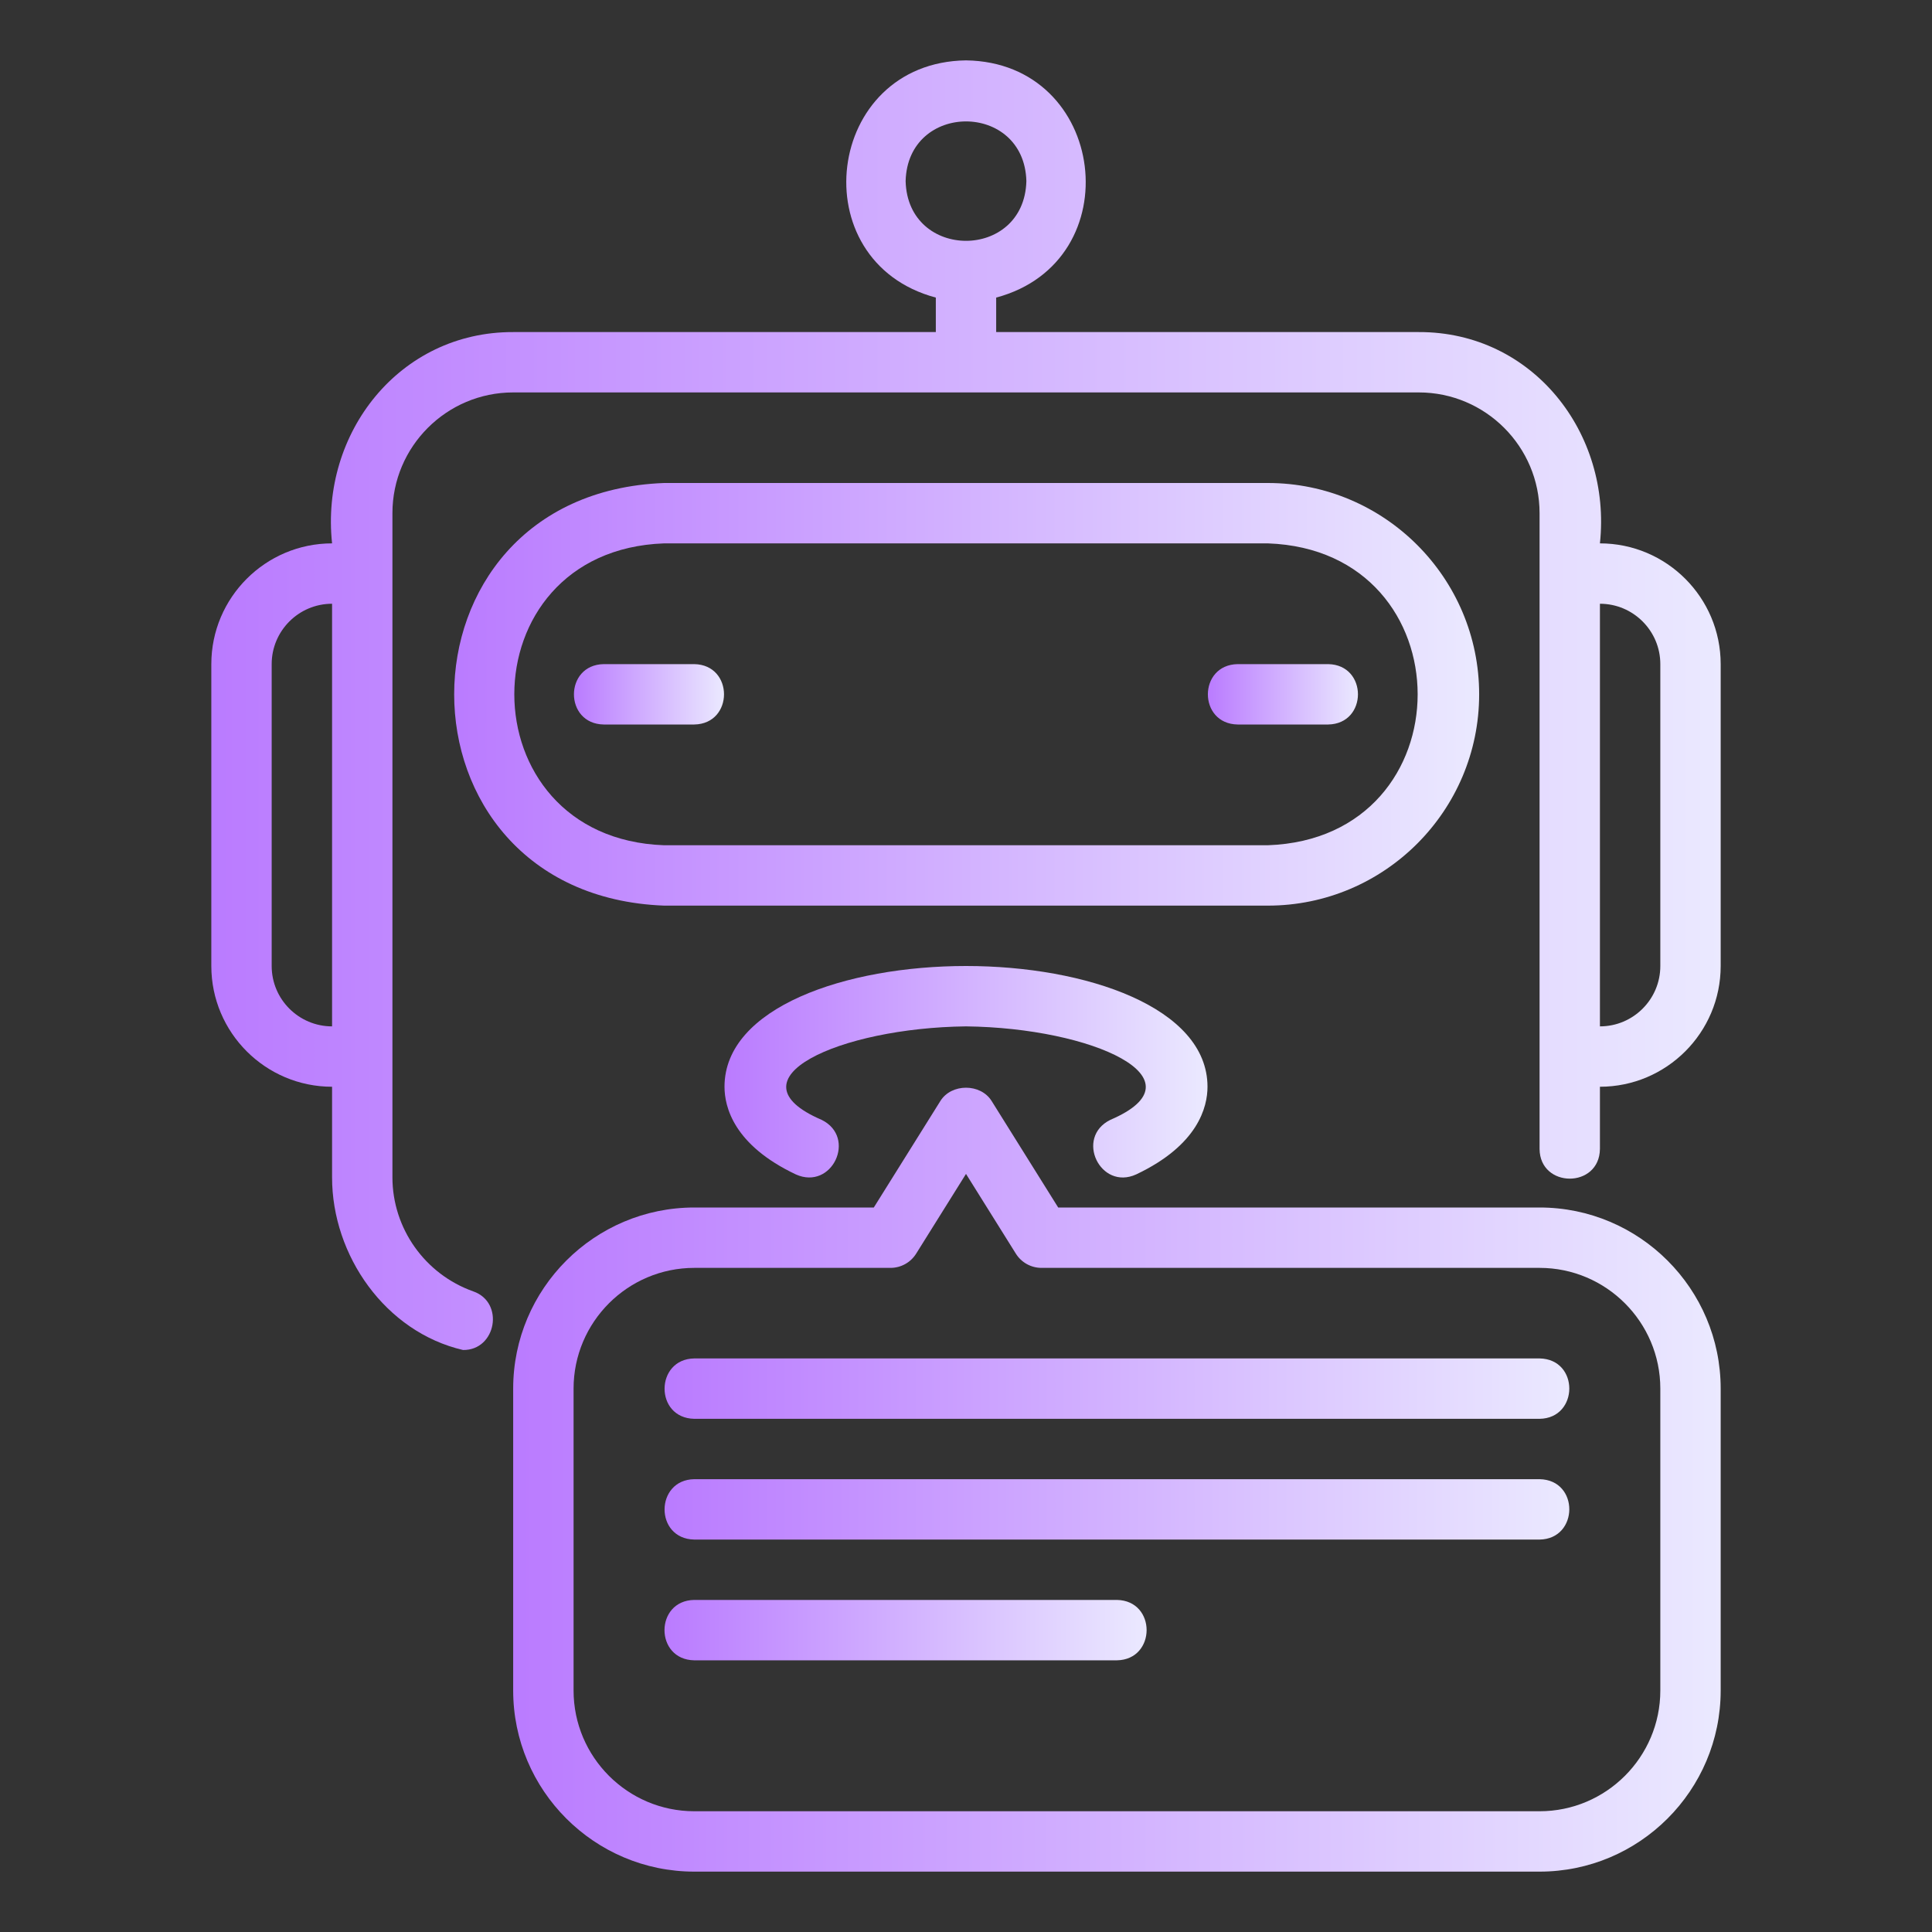
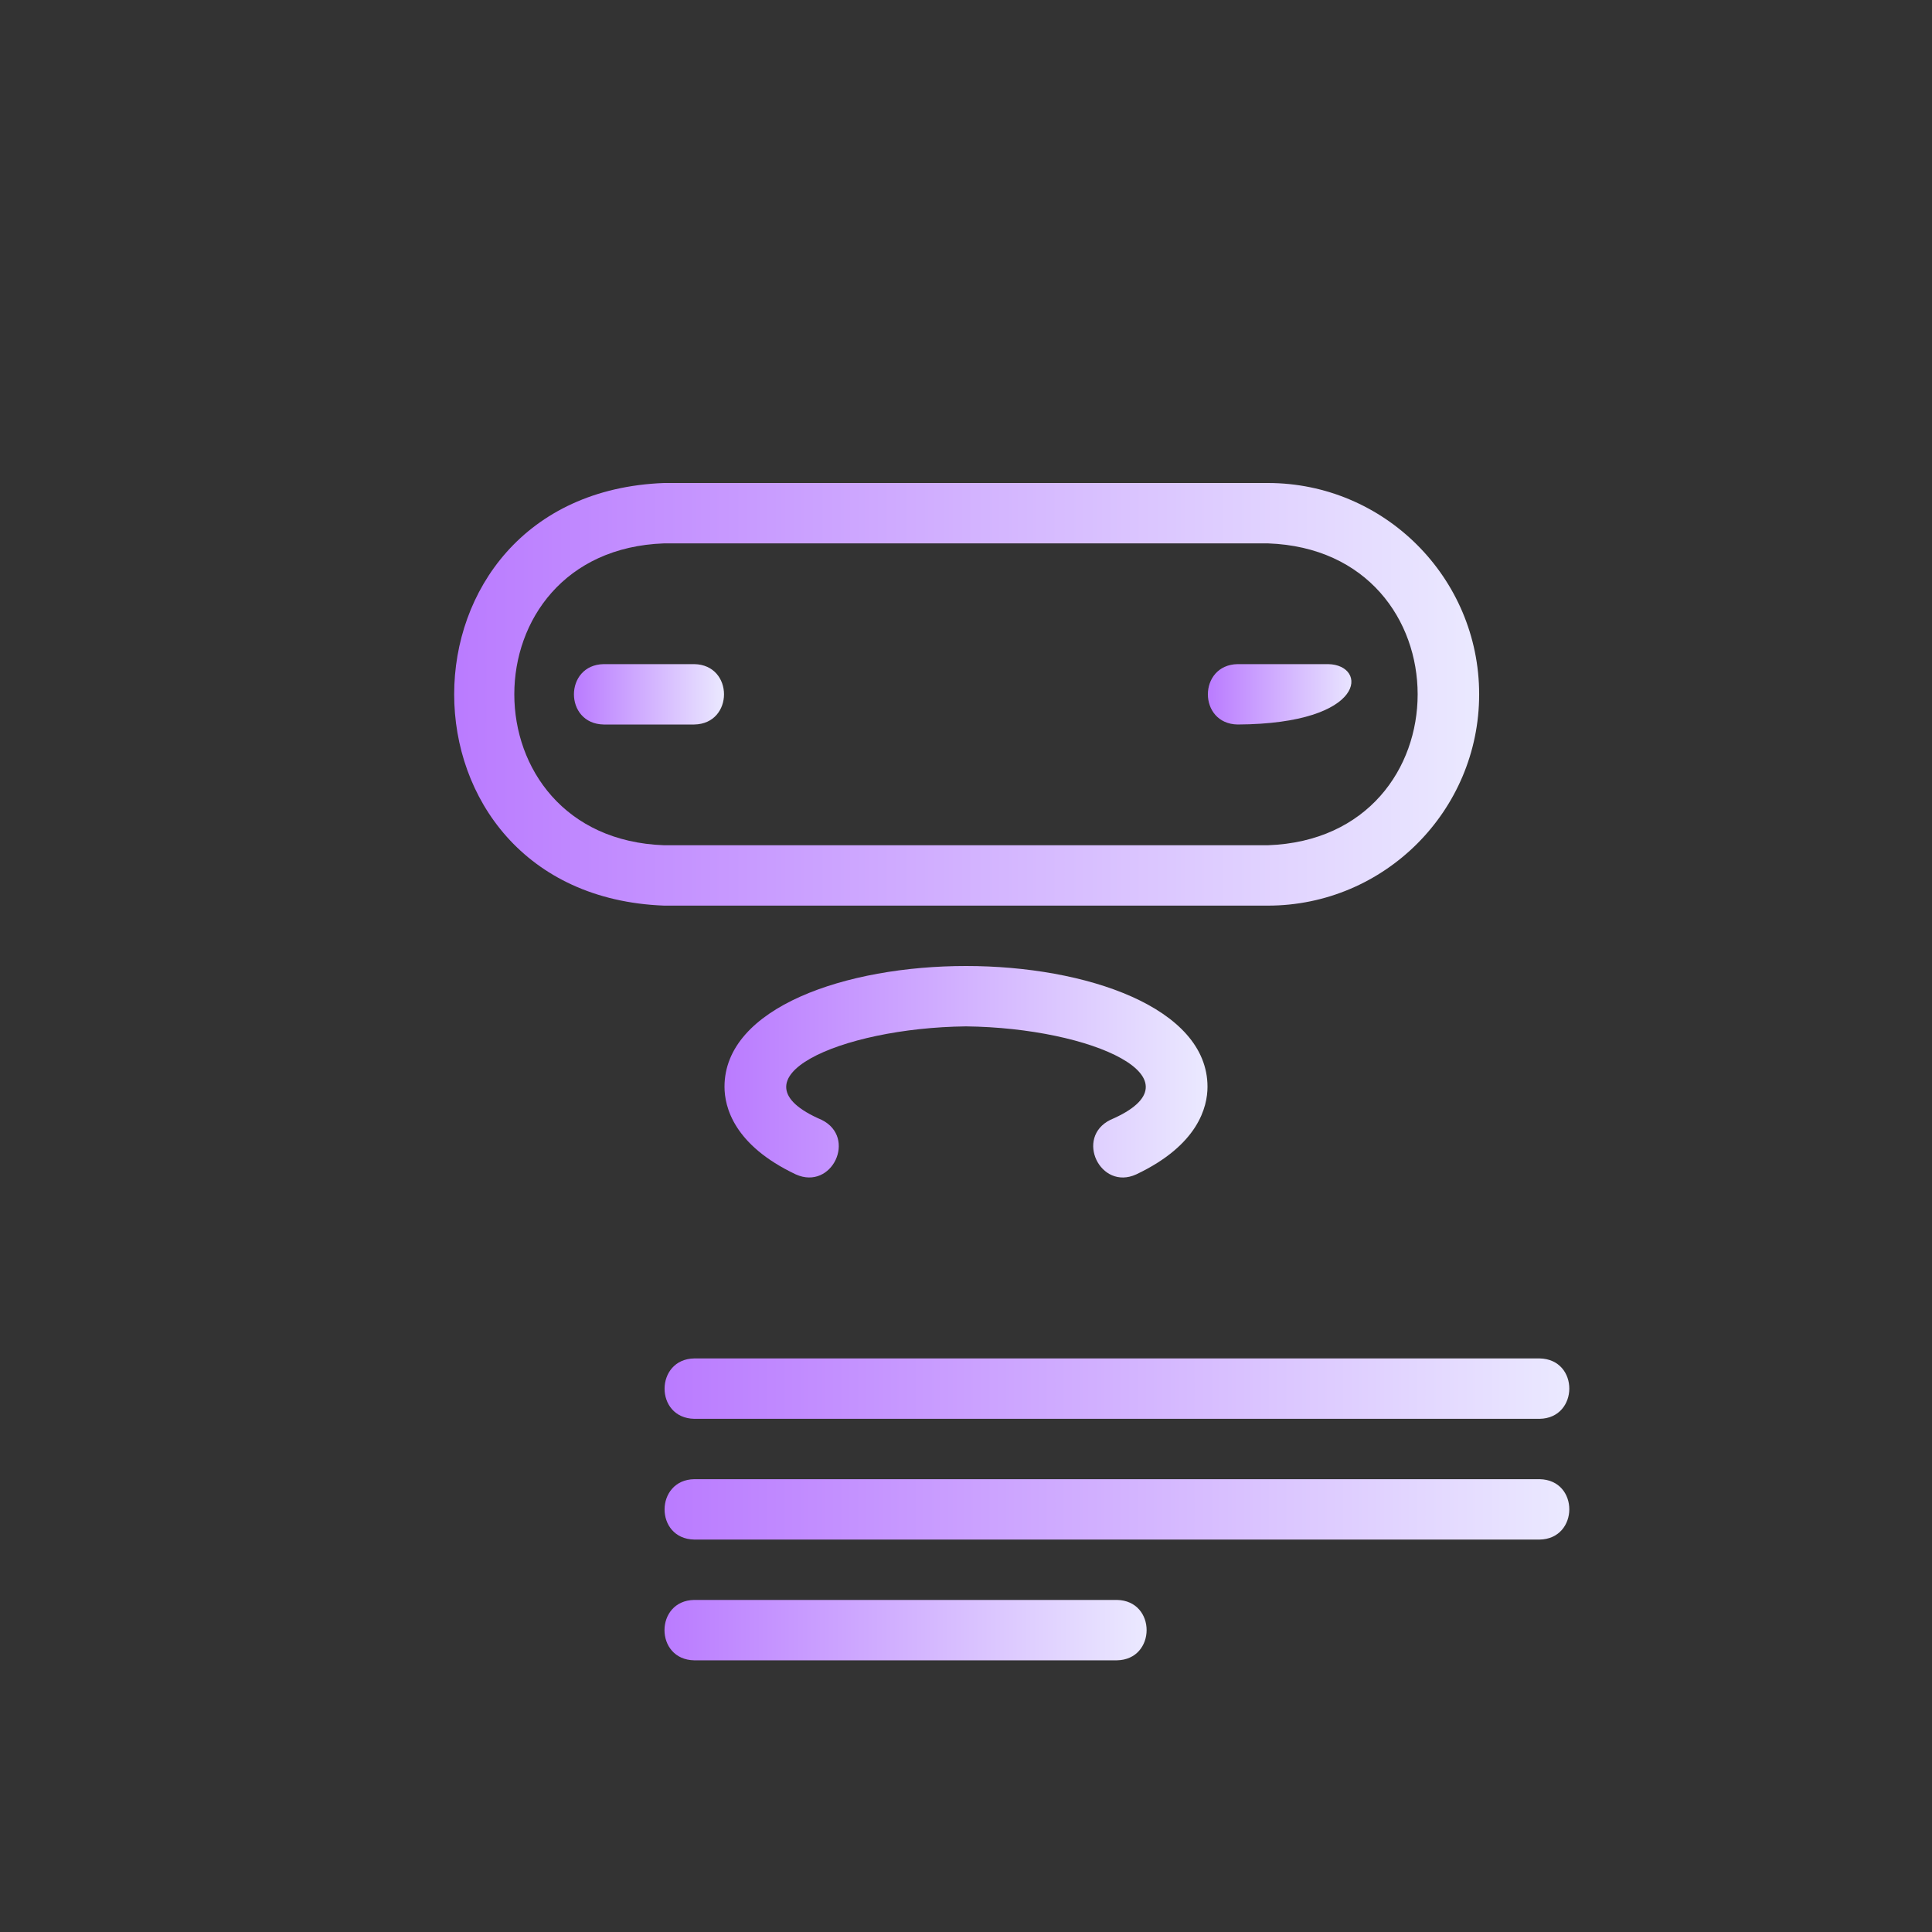
<svg xmlns="http://www.w3.org/2000/svg" width="100" height="100" viewBox="0 0 100 100" fill="none">
  <rect x="0" y="0" width="100" height="100" fill="#333333" stroke="none" />
  <path d="M76.561 35.938C76.561 29.907 71.655 25 65.624 25H34.374C19.892 25.546 19.88 46.325 34.374 46.875C34.374 46.875 65.624 46.875 65.624 46.875C71.655 46.875 76.561 41.968 76.561 35.938ZM34.374 43.75C24.043 43.387 24.029 28.493 34.374 28.125C34.374 28.125 65.624 28.125 65.624 28.125C75.955 28.488 75.969 43.382 65.624 43.75C65.624 43.75 34.374 43.75 34.374 43.75Z" fill="url(#paint0_linear_3604_5351)" />
-   <path d="M68.747 34.375H64.06C62.007 34.41 62.005 37.465 64.06 37.5H68.747C70.8 37.465 70.802 34.41 68.747 34.375Z" fill="url(#paint1_linear_3604_5351)" />
+   <path d="M68.747 34.375H64.06C62.007 34.41 62.005 37.465 64.06 37.5C70.8 37.465 70.802 34.41 68.747 34.375Z" fill="url(#paint1_linear_3604_5351)" />
  <path d="M35.935 34.375H31.247C29.195 34.41 29.193 37.465 31.247 37.5H35.935C37.987 37.465 37.989 34.41 35.935 34.375Z" fill="url(#paint2_linear_3604_5351)" />
-   <path d="M82.812 28.125C83.422 22.417 79.333 17.172 73.437 17.188H51.562V15.403C58.56 13.532 57.307 3.223 50 3.125C42.692 3.224 41.441 13.533 48.438 15.403V17.188H26.562C20.668 17.172 16.577 22.418 17.188 28.125C13.741 28.125 10.938 30.929 10.938 34.375V50C10.938 53.446 13.741 56.25 17.188 56.25V60.938C17.185 64.987 19.952 68.945 23.968 69.876C25.686 69.895 26.126 67.405 24.493 66.841C21.992 65.951 20.312 63.579 20.312 60.938V26.562C20.312 23.116 23.116 20.312 26.562 20.312H73.438C76.884 20.312 79.688 23.116 79.688 26.562V59.469C79.704 61.511 82.787 61.527 82.812 59.469V56.25C86.259 56.25 89.062 53.446 89.062 50V34.375C89.062 30.929 86.259 28.125 82.812 28.125ZM17.188 53.125C15.464 53.125 14.062 51.724 14.062 50V34.375C14.062 32.651 15.464 31.25 17.188 31.25V53.125ZM46.875 9.375C46.983 5.254 53.018 5.255 53.125 9.375C53.017 13.496 46.982 13.495 46.875 9.375ZM85.938 50C85.938 51.724 84.536 53.125 82.812 53.125V31.25C84.536 31.25 85.938 32.651 85.938 34.375V50Z" fill="url(#paint3_linear_3604_5351)" />
-   <path d="M79.688 62.5H54.772L51.325 56.985C50.753 56.071 49.247 56.071 48.675 56.985L45.228 62.5H35.938C30.768 62.5 26.562 66.705 26.562 71.875V87.5C26.562 92.67 30.768 96.875 35.938 96.875H79.688C84.857 96.875 89.062 92.67 89.062 87.5V71.875C89.062 66.705 84.857 62.5 79.688 62.5ZM85.938 87.5C85.938 90.946 83.134 93.75 79.688 93.75H35.938C32.491 93.75 29.688 90.946 29.688 87.5V71.875C29.688 68.429 32.491 65.625 35.938 65.625H46.094C46.632 65.625 47.133 65.347 47.419 64.89L50 60.761L52.581 64.89C52.867 65.347 53.368 65.625 53.906 65.625H79.688C83.134 65.625 85.938 68.429 85.938 71.875V87.5Z" fill="url(#paint4_linear_3604_5351)" />
  <path d="M57.472 57.963C55.623 58.877 56.952 61.636 58.809 60.787C62.02 59.268 62.5 57.293 62.5 56.25C62.5 52.147 56.212 50 50 50C43.788 50 37.5 52.147 37.5 56.25C37.5 57.293 37.98 59.268 41.191 60.787C43.068 61.633 44.366 58.871 42.528 57.963C37.602 55.853 43.451 53.2 50 53.125C56.551 53.2 62.396 55.854 57.472 57.963Z" fill="url(#paint5_linear_3604_5351)" />
  <path d="M79.688 70.312H35.938C33.898 70.343 33.872 73.401 35.938 73.438H79.688C81.727 73.407 81.753 70.349 79.688 70.312Z" fill="url(#paint6_linear_3604_5351)" />
  <path d="M79.688 76.562H35.938C33.898 76.593 33.872 79.651 35.938 79.688H79.688C81.727 79.657 81.753 76.599 79.688 76.562Z" fill="url(#paint7_linear_3604_5351)" />
  <path d="M57.809 82.812H35.934C33.887 82.845 33.875 85.902 35.934 85.938H57.809C59.856 85.905 59.868 82.848 57.809 82.812Z" fill="url(#paint8_linear_3604_5351)" />
  <defs>
    <linearGradient id="paint0_linear_3604_5351" x1="23.508" y1="37.76" x2="78.008" y2="37.76" gradientUnits="userSpaceOnUse">
      <stop stop-color="#BA7BFF" />
      <stop offset="1" stop-color="#ECECFF" />
    </linearGradient>
    <linearGradient id="paint1_linear_3604_5351" x1="62.52" y1="36.198" x2="70.499" y2="36.198" gradientUnits="userSpaceOnUse">
      <stop stop-color="#BA7BFF" />
      <stop offset="1" stop-color="#ECECFF" />
    </linearGradient>
    <linearGradient id="paint2_linear_3604_5351" x1="29.707" y1="36.198" x2="37.687" y2="36.198" gradientUnits="userSpaceOnUse">
      <stop stop-color="#BA7BFF" />
      <stop offset="1" stop-color="#ECECFF" />
    </linearGradient>
    <linearGradient id="paint3_linear_3604_5351" x1="10.938" y1="42.063" x2="91.193" y2="42.063" gradientUnits="userSpaceOnUse">
      <stop stop-color="#BA7BFF" />
      <stop offset="1" stop-color="#ECECFF" />
    </linearGradient>
    <linearGradient id="paint4_linear_3604_5351" x1="26.562" y1="79.968" x2="90.767" y2="79.968" gradientUnits="userSpaceOnUse">
      <stop stop-color="#BA7BFF" />
      <stop offset="1" stop-color="#ECECFF" />
    </linearGradient>
    <linearGradient id="paint5_linear_3604_5351" x1="37.5" y1="56.386" x2="63.182" y2="56.386" gradientUnits="userSpaceOnUse">
      <stop stop-color="#BA7BFF" />
      <stop offset="1" stop-color="#ECECFF" />
    </linearGradient>
    <linearGradient id="paint6_linear_3604_5351" x1="34.398" y1="72.135" x2="82.504" y2="72.135" gradientUnits="userSpaceOnUse">
      <stop stop-color="#BA7BFF" />
      <stop offset="1" stop-color="#ECECFF" />
    </linearGradient>
    <linearGradient id="paint7_linear_3604_5351" x1="34.398" y1="78.385" x2="82.504" y2="78.385" gradientUnits="userSpaceOnUse">
      <stop stop-color="#BA7BFF" />
      <stop offset="1" stop-color="#ECECFF" />
    </linearGradient>
    <linearGradient id="paint8_linear_3604_5351" x1="34.395" y1="84.635" x2="60.03" y2="84.635" gradientUnits="userSpaceOnUse">
      <stop stop-color="#BA7BFF" />
      <stop offset="1" stop-color="#ECECFF" />
    </linearGradient>
  </defs>
</svg>